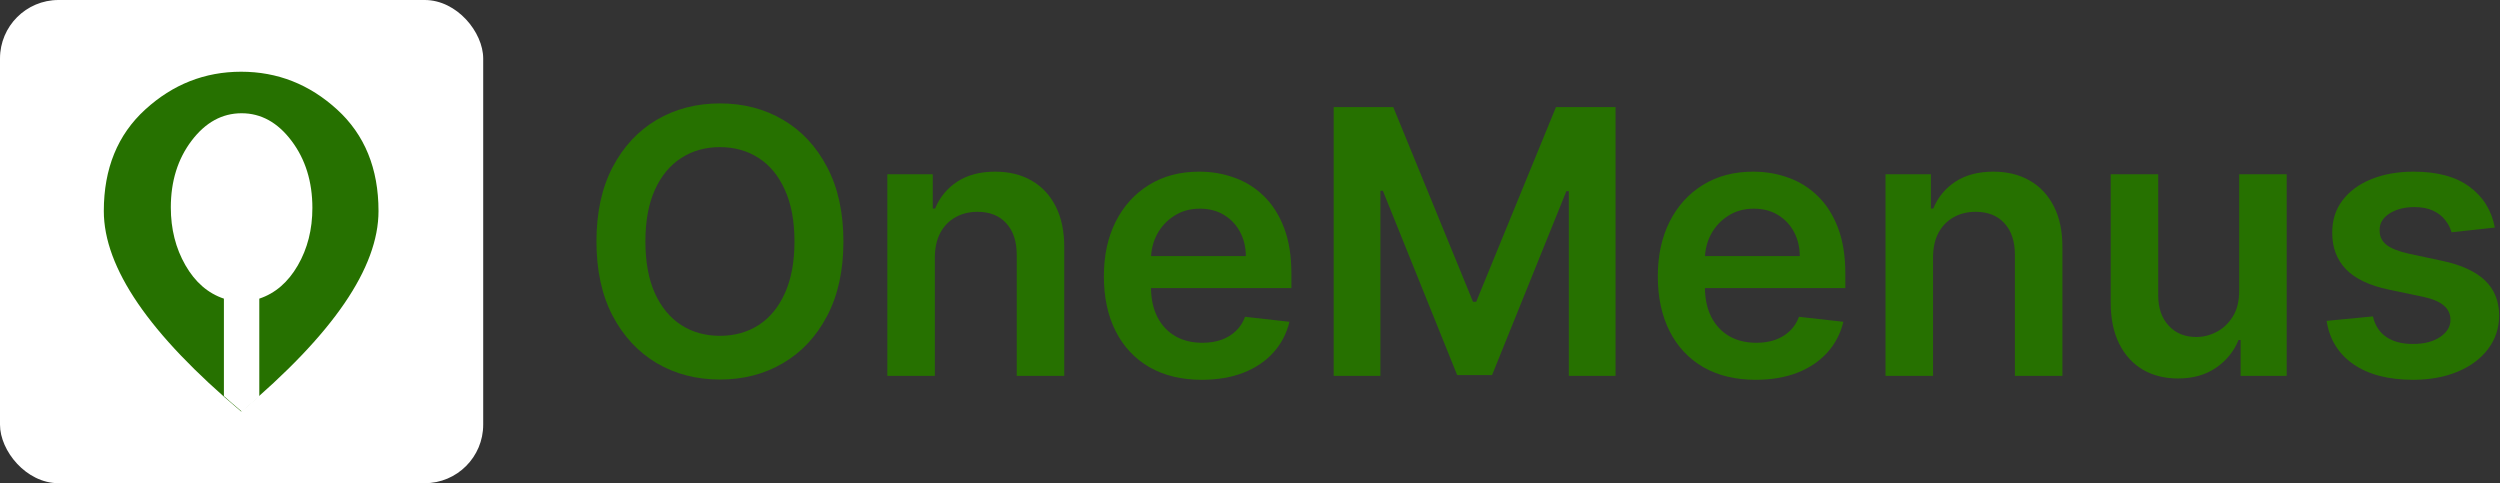
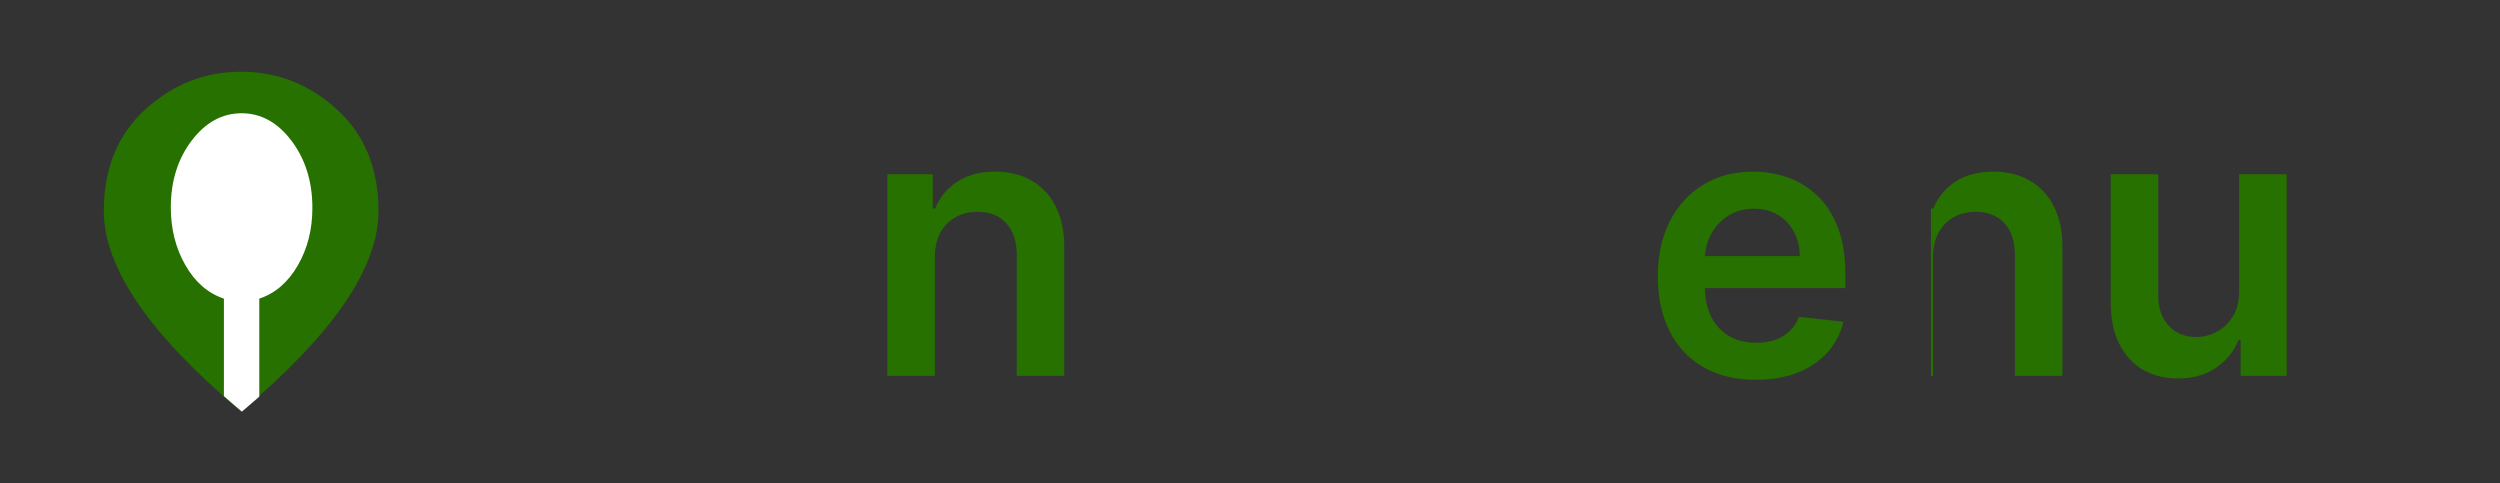
<svg xmlns="http://www.w3.org/2000/svg" width="2649" height="512" viewBox="0 0 2649 512" fill="none">
  <rect x="0" y="0" width="2649" height="512" fill="#333333" stroke="none" />
-   <rect width="512" height="512" rx="62" fill="white" />
  <path d="M255.534 436.05C206.72 394.944 170.26 356.764 146.156 321.509C122.052 286.254 110 253.625 110 223.62C110 178.614 124.629 142.759 153.888 116.056C183.146 89.352 217.028 76 255.534 76C294.04 76 327.922 89.352 357.181 116.056C386.439 142.759 401.068 178.614 401.068 223.62C401.068 253.625 389.016 286.254 364.912 321.509C340.808 356.764 304.349 394.944 255.534 436.05Z" fill="#267100" />
  <path fill-rule="evenodd" clip-rule="evenodd" d="M237.25 419.699C243.383 425.135 249.74 430.625 256.322 436.167C262.674 430.818 268.816 425.519 274.75 420.27V316.441C291.625 310.815 305.218 299.094 315.531 281.278C325.843 263.463 330.999 243.147 330.999 220.33C330.999 192.513 323.656 168.837 308.968 149.302C294.281 129.767 276.625 120 256 120C235.375 120 217.719 129.689 203.031 149.068C188.344 168.446 181 192.044 181 219.861C181 242.678 186.156 263.072 196.469 281.044C206.781 299.016 220.375 310.815 237.25 316.441V419.699Z" fill="white" />
-   <path d="M2643.52 241.122L2597.64 246.128C2596.34 241.493 2594.07 237.136 2590.82 233.057C2587.67 228.979 2583.41 225.688 2578.03 223.185C2572.65 220.682 2566.07 219.431 2558.29 219.431C2547.81 219.431 2539 221.702 2531.87 226.244C2524.82 230.786 2521.35 236.673 2521.44 243.903C2521.35 250.114 2523.62 255.166 2528.25 259.059C2532.98 262.952 2540.77 266.151 2551.61 268.653L2588.04 276.44C2608.25 280.797 2623.27 287.703 2633.09 297.158C2643.01 306.613 2648.02 318.988 2648.11 334.284C2648.02 347.725 2644.08 359.59 2636.29 369.88C2628.6 380.076 2617.89 388.048 2604.17 393.796C2590.45 399.543 2574.69 402.417 2556.9 402.417C2530.75 402.417 2509.71 396.947 2493.77 386.009C2477.82 374.978 2468.32 359.636 2465.26 339.984L2514.35 335.257C2516.57 344.897 2521.3 352.174 2528.53 357.087C2535.76 362 2545.17 364.457 2556.76 364.457C2568.71 364.457 2578.31 362 2585.54 357.087C2592.86 352.174 2596.52 346.103 2596.52 338.872C2596.52 332.754 2594.16 327.702 2589.43 323.716C2584.8 319.73 2577.57 316.671 2567.74 314.539L2531.31 306.891C2510.82 302.627 2495.67 295.443 2485.84 285.339C2476.02 275.142 2471.15 262.257 2471.24 246.684C2471.15 233.521 2474.72 222.119 2481.95 212.478C2489.27 202.745 2499.42 195.237 2512.4 189.953C2525.47 184.576 2540.53 181.888 2557.59 181.888C2582.62 181.888 2602.32 187.218 2616.69 197.879C2631.15 208.539 2640.09 222.953 2643.52 241.122Z" fill="#267100" />
  <path d="M2372.62 308.42V184.669H2422.96V398.245H2374.15V360.285H2371.93C2367.11 372.243 2359.18 382.023 2348.15 389.624C2337.21 397.225 2323.73 401.026 2307.69 401.026C2293.69 401.026 2281.32 397.92 2270.56 391.71C2259.9 385.406 2251.56 376.275 2245.54 364.317C2239.51 352.267 2236.5 337.713 2236.5 320.657V184.669H2286.83V312.87C2286.83 326.404 2290.54 337.157 2297.96 345.129C2305.37 353.101 2315.1 357.087 2327.16 357.087C2334.57 357.087 2341.76 355.279 2348.71 351.664C2355.66 348.049 2361.36 342.672 2365.81 335.535C2370.35 328.304 2372.62 319.266 2372.62 308.42Z" fill="#267100" />
-   <path d="M2048.23 273.103V398.245H1997.89V184.669H2046V220.96H2048.51C2053.42 209.002 2061.25 199.501 2072 192.456C2082.85 185.411 2096.25 181.888 2112.19 181.888C2126.93 181.888 2139.77 185.04 2150.71 191.343C2161.74 197.647 2170.26 206.778 2176.29 218.736C2182.41 230.694 2185.42 245.201 2185.33 262.257V398.245H2134.99V270.044C2134.99 255.768 2131.28 244.598 2123.87 236.534C2116.55 228.469 2106.4 224.437 2093.42 224.437C2084.61 224.437 2076.78 226.383 2069.92 230.276C2063.15 234.077 2057.82 239.593 2053.93 246.823C2050.13 254.053 2048.23 262.813 2048.23 273.103Z" fill="#267100" />
+   <path d="M2048.23 273.103V398.245H1997.89H2046V220.96H2048.51C2053.42 209.002 2061.25 199.501 2072 192.456C2082.85 185.411 2096.25 181.888 2112.19 181.888C2126.93 181.888 2139.77 185.04 2150.71 191.343C2161.74 197.647 2170.26 206.778 2176.29 218.736C2182.41 230.694 2185.42 245.201 2185.33 262.257V398.245H2134.99V270.044C2134.99 255.768 2131.28 244.598 2123.87 236.534C2116.55 228.469 2106.4 224.437 2093.42 224.437C2084.61 224.437 2076.78 226.383 2069.92 230.276C2063.15 234.077 2057.82 239.593 2053.93 246.823C2050.13 254.053 2048.23 262.813 2048.23 273.103Z" fill="#267100" />
  <path d="M1860.34 402.417C1838.93 402.417 1820.43 397.967 1804.86 389.068C1789.38 380.076 1777.47 367.377 1769.13 350.969C1760.78 334.469 1756.61 315.049 1756.61 292.709C1756.61 270.739 1760.78 251.458 1769.13 234.865C1777.56 218.179 1789.33 205.202 1804.44 195.932C1819.55 186.569 1837.3 181.888 1857.7 181.888C1870.86 181.888 1883.28 184.02 1894.96 188.284C1906.74 192.456 1917.12 198.945 1926.11 207.751C1935.19 216.557 1942.33 227.774 1947.52 241.4C1952.71 254.934 1955.31 271.064 1955.31 289.789V305.223H1780.25V271.295H1907.06C1906.97 261.655 1904.88 253.08 1900.8 245.572C1896.72 237.97 1891.02 231.991 1883.7 227.635C1876.47 223.278 1868.03 221.099 1858.39 221.099C1848.1 221.099 1839.07 223.602 1831.28 228.608C1823.49 233.521 1817.42 240.01 1813.06 248.074C1808.8 256.047 1806.62 264.806 1806.53 274.354V303.971C1806.53 316.393 1808.8 327.053 1813.34 335.952C1817.88 344.758 1824.23 351.525 1832.39 356.253C1840.55 360.888 1850.1 363.205 1861.04 363.205C1868.36 363.205 1874.99 362.186 1880.92 360.146C1886.85 358.014 1892 354.909 1896.35 350.83C1900.71 346.751 1904 341.699 1906.23 335.674L1953.22 340.958C1950.26 353.379 1944.6 364.225 1936.26 373.495C1928.01 382.672 1917.44 389.81 1904.56 394.908C1891.67 399.914 1876.93 402.417 1860.34 402.417Z" fill="#267100" />
-   <path d="M1413.17 113.477H1476.29L1560.83 319.823H1564.17L1648.71 113.477H1711.84V398.245H1662.34V202.606H1659.7L1580.99 397.411H1544.01L1465.31 202.189H1462.67V398.245H1413.17V113.477Z" fill="#267100" />
-   <path d="M1273.39 402.417C1251.97 402.417 1233.48 397.967 1217.91 389.068C1202.43 380.076 1190.52 367.377 1182.17 350.969C1173.83 334.469 1169.66 315.049 1169.66 292.709C1169.66 270.739 1173.83 251.458 1182.17 234.865C1190.61 218.179 1202.38 205.202 1217.49 195.932C1232.6 186.569 1250.35 181.888 1270.75 181.888C1283.91 181.888 1296.33 184.02 1308.01 188.284C1319.78 192.456 1330.17 198.945 1339.16 207.751C1348.24 216.557 1355.38 227.774 1360.57 241.4C1365.76 254.934 1368.36 271.064 1368.36 289.789V305.223H1193.3V271.295H1320.11C1320.02 261.655 1317.93 253.08 1313.85 245.572C1309.77 237.97 1304.07 231.991 1296.75 227.635C1289.52 223.278 1281.08 221.099 1271.44 221.099C1261.15 221.099 1252.11 223.602 1244.33 228.608C1236.54 233.521 1230.47 240.01 1226.11 248.074C1221.85 256.047 1219.67 264.806 1219.58 274.354V303.971C1219.58 316.393 1221.85 327.053 1226.39 335.952C1230.93 344.758 1237.28 351.525 1245.44 356.253C1253.6 360.888 1263.15 363.205 1274.08 363.205C1281.41 363.205 1288.03 362.186 1293.97 360.146C1299.9 358.014 1305.04 354.909 1309.4 350.83C1313.76 346.751 1317.05 341.699 1319.27 335.674L1366.27 340.958C1363.31 353.379 1357.65 364.225 1349.31 373.495C1341.06 382.672 1330.49 389.81 1317.61 394.908C1304.72 399.914 1289.98 402.417 1273.39 402.417Z" fill="#267100" />
  <path d="M990.566 273.103V398.245H940.231V184.669H988.342V220.96H990.844C995.757 209.002 1003.59 199.501 1014.34 192.456C1025.19 185.411 1038.58 181.888 1054.53 181.888C1069.27 181.888 1082.11 185.04 1093.04 191.343C1104.08 197.647 1112.6 206.778 1118.63 218.736C1124.75 230.694 1127.76 245.201 1127.67 262.257V398.245H1077.33V270.044C1077.33 255.768 1073.62 244.598 1066.21 236.534C1058.88 228.469 1048.73 224.437 1035.76 224.437C1026.95 224.437 1019.12 226.383 1012.26 230.276C1005.49 234.077 1000.16 239.593 996.267 246.823C992.467 254.053 990.566 262.813 990.566 273.103Z" fill="#267100" />
-   <path d="M893.686 255.861C893.686 286.544 887.939 312.824 876.444 334.7C865.043 356.484 849.469 373.17 829.725 384.757C810.073 396.344 787.779 402.138 762.843 402.138C737.907 402.138 715.567 396.344 695.823 384.757C676.171 373.077 660.597 356.345 649.103 334.561C637.701 312.685 632 286.451 632 255.861C632 225.178 637.701 198.944 649.103 177.16C660.597 155.284 676.171 138.552 695.823 126.964C715.567 115.377 737.907 109.583 762.843 109.583C787.779 109.583 810.073 115.377 829.725 126.964C849.469 138.552 865.043 155.284 876.444 177.16C887.939 198.944 893.686 225.178 893.686 255.861ZM841.822 255.861C841.822 234.262 838.438 216.047 831.671 201.215C824.997 186.291 815.727 175.028 803.862 167.427C791.997 159.733 778.324 155.886 762.843 155.886C747.363 155.886 733.69 159.733 721.824 167.427C709.959 175.028 700.643 186.291 693.876 201.215C687.202 216.047 683.864 234.262 683.864 255.861C683.864 277.459 687.202 295.721 693.876 310.645C700.643 325.477 709.959 336.74 721.824 344.434C733.69 352.035 747.363 355.835 762.843 355.835C778.324 355.835 791.997 352.035 803.862 344.434C815.727 336.74 824.997 325.477 831.671 310.645C838.438 295.721 841.822 277.459 841.822 255.861Z" fill="#267100" />
</svg>